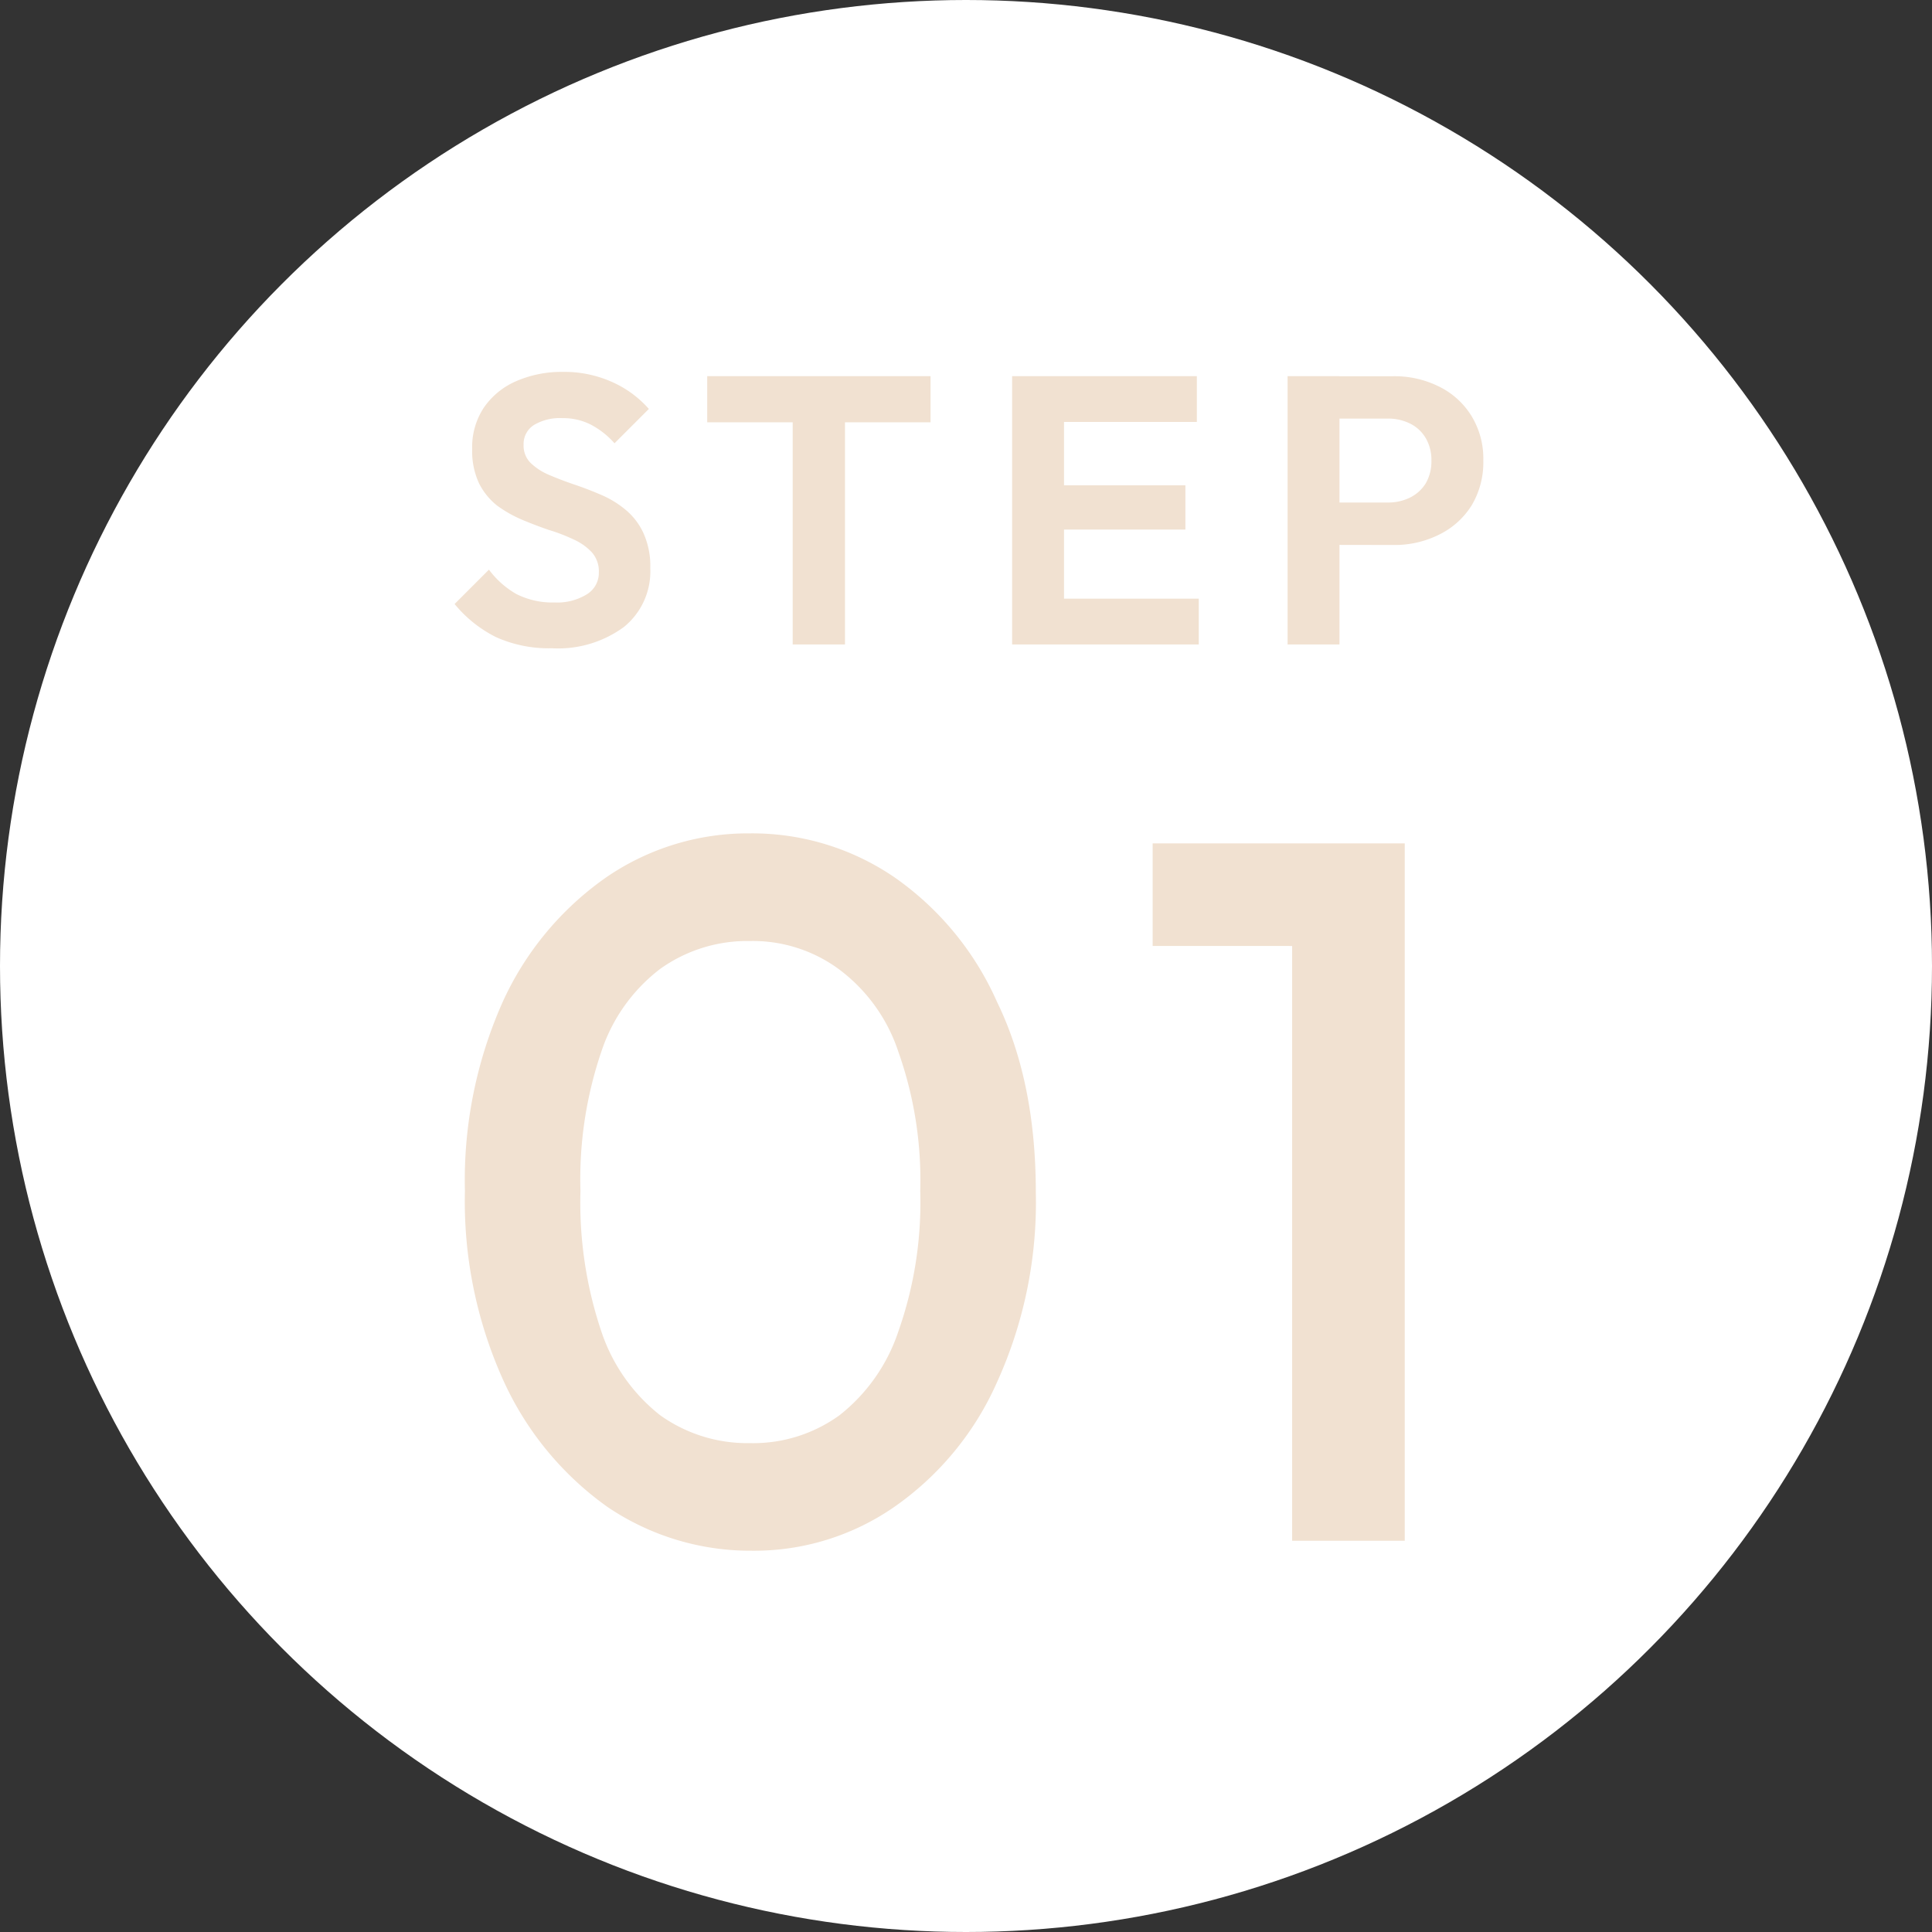
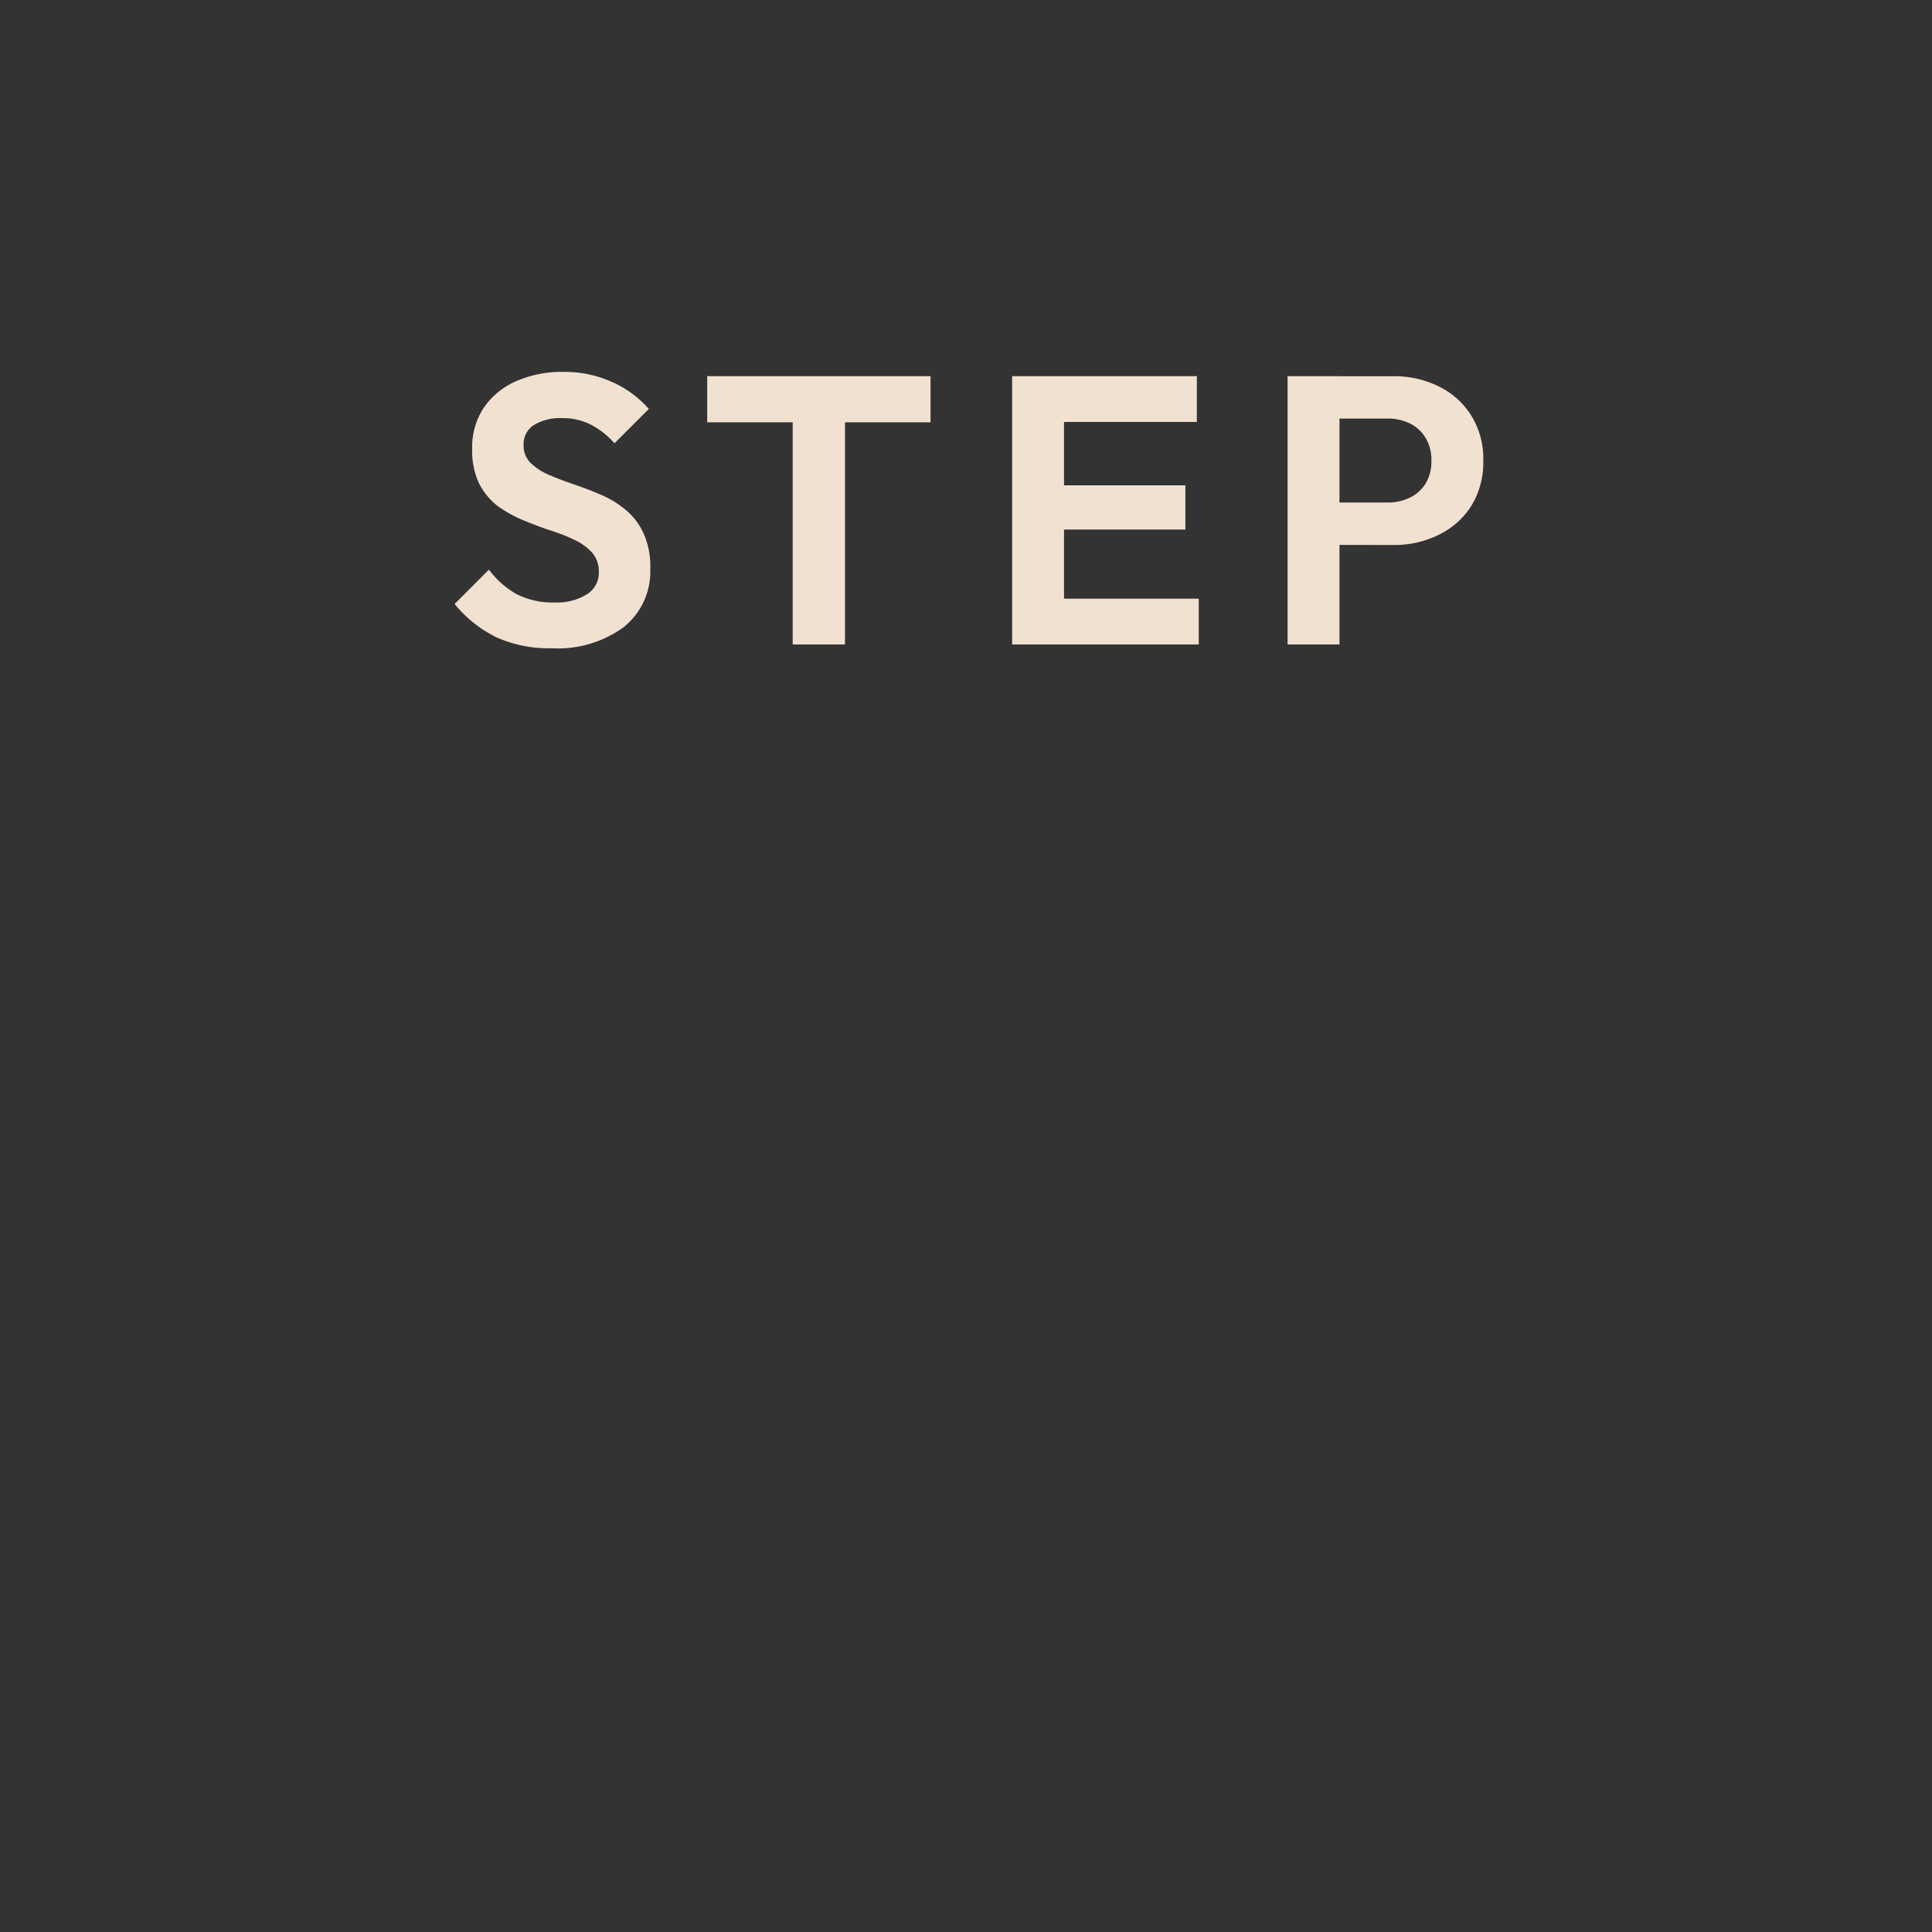
<svg xmlns="http://www.w3.org/2000/svg" width="187" height="187" viewBox="0 0 187 187">
  <rect x="0" y="0" width="187" height="187" fill="#333333" stroke="none" />
  <g id="グループ_174" data-name="グループ 174" transform="translate(-390 2494)">
-     <circle id="Ellipse_11" data-name="Ellipse 11" cx="93.5" cy="93.5" r="93.5" transform="translate(390 -2494)" fill="#fff" />
    <g id="グループ_173" data-name="グループ 173" transform="translate(0 -1.337)">
-       <path id="_01" data-name="01" d="M28.727,69.964a24.684,24.684,0,0,1-13.983-4.243A30.436,30.436,0,0,1,4.715,53.57,42.049,42.049,0,0,1,.954,35.151,42.346,42.346,0,0,1,4.618,16.829,29.7,29.7,0,0,1,14.648,4.774,24.234,24.234,0,0,1,28.534.531,24.389,24.389,0,0,1,42.517,4.774,29.012,29.012,0,0,1,52.45,16.829q3.761,7.715,3.761,18.419A42.049,42.049,0,0,1,52.45,53.667a29.012,29.012,0,0,1-9.933,12.054A23.788,23.788,0,0,1,28.727,69.964Zm-.193-10.415a14.228,14.228,0,0,0,8.679-2.7,17.227,17.227,0,0,0,5.69-8.1,37.495,37.495,0,0,0,2.122-13.6A37.178,37.178,0,0,0,42.9,21.65a16.336,16.336,0,0,0-5.786-8,14.075,14.075,0,0,0-8.583-2.7,14.5,14.5,0,0,0-8.679,2.7,16.608,16.608,0,0,0-5.69,8,38.293,38.293,0,0,0-2.025,13.5,39.121,39.121,0,0,0,2.025,13.6,17.228,17.228,0,0,0,5.69,8.1A14.5,14.5,0,0,0,28.534,59.549ZM81.021,69V1.5h10.9V69ZM67.52,11.428V1.5H90.954v9.933Z" transform="translate(434.046 -2412.531)" fill="#f1e1d1" />
      <path id="パス_964" data-name="パス 964" d="M52.494,64.083A12.467,12.467,0,0,1,47.1,63.012,12.29,12.29,0,0,1,43.074,59.8L46.4,56.473a8.616,8.616,0,0,0,2.66,2.364,7.726,7.726,0,0,0,3.694.813,5.461,5.461,0,0,0,3.1-.776,2.432,2.432,0,0,0,1.182-2.143,2.762,2.762,0,0,0-.665-1.921A5.442,5.442,0,0,0,54.6,53.555a16.876,16.876,0,0,0-2.4-.924q-1.293-.443-2.623-1a12.115,12.115,0,0,1-2.4-1.367,6.467,6.467,0,0,1-1.736-2.143,7.4,7.4,0,0,1-.665-3.325,6.924,6.924,0,0,1,1.145-4.027,7.327,7.327,0,0,1,3.14-2.549,10.986,10.986,0,0,1,4.507-.887,11.245,11.245,0,0,1,4.8,1,10.257,10.257,0,0,1,3.509,2.586l-3.325,3.325A7.947,7.947,0,0,0,56.188,42.4a5.949,5.949,0,0,0-2.7-.591,4.879,4.879,0,0,0-2.734.665,2.168,2.168,0,0,0-1,1.921,2.348,2.348,0,0,0,.665,1.736,5.752,5.752,0,0,0,1.736,1.145q1.108.48,2.4.924,1.33.443,2.623,1a9.43,9.43,0,0,1,2.4,1.441,6.367,6.367,0,0,1,1.773,2.29,7.74,7.74,0,0,1,.665,3.4,6.928,6.928,0,0,1-2.549,5.689A10.772,10.772,0,0,1,52.494,64.083ZM75.8,63.714V38.3h5.061V63.714Zm-8.275-21.5v-4.47H89.141v4.47Zm29.513,21.5V37.744h5.024v25.97Zm3.694,0V59.281h14.371v4.433Zm0-11.12V48.309h13.078v4.285Zm0-10.418V37.744h14.186v4.433Zm26.656,11.9v-4.1h6.022a4.728,4.728,0,0,0,2.143-.48,3.7,3.7,0,0,0,1.514-1.367,4.225,4.225,0,0,0,.554-2.216,4.151,4.151,0,0,0-.554-2.18,3.619,3.619,0,0,0-1.514-1.4,4.727,4.727,0,0,0-2.143-.48h-6.022v-4.1h6.539a9.627,9.627,0,0,1,4.433,1,7.625,7.625,0,0,1,3.14,2.845,7.911,7.911,0,0,1,1.145,4.322,8.1,8.1,0,0,1-1.145,4.359,7.711,7.711,0,0,1-3.14,2.808,9.627,9.627,0,0,1-4.433,1ZM123.7,63.714V37.744h5.024v25.97Z" transform="translate(390.926 -2494)" fill="#f1e1d1" />
    </g>
  </g>
</svg>